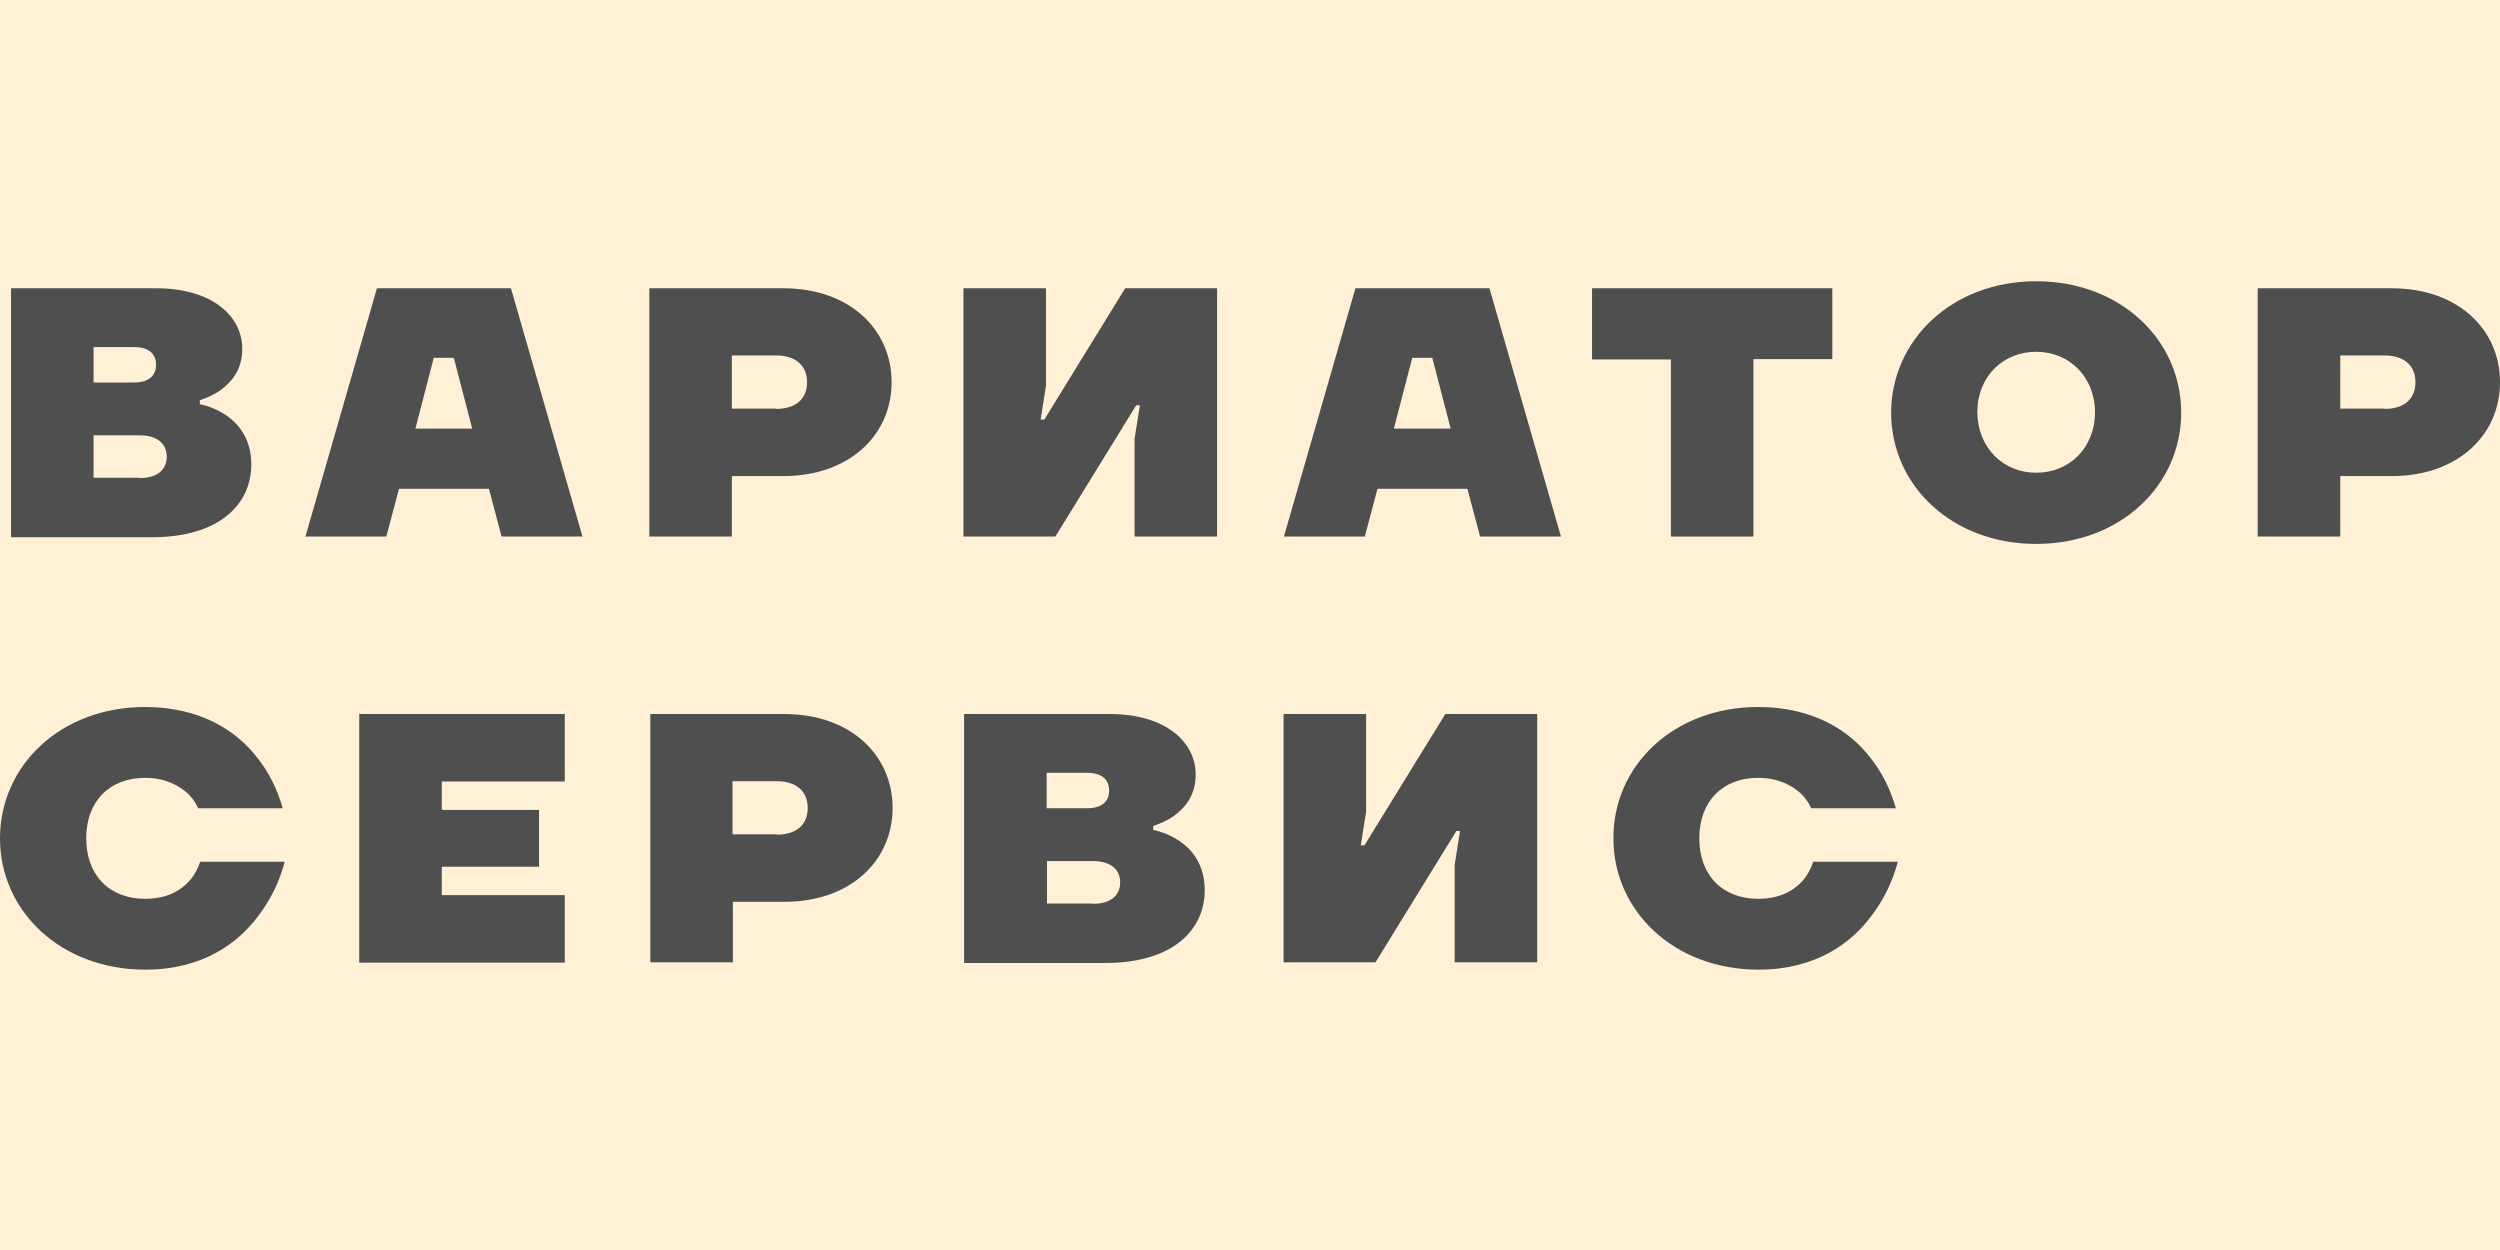
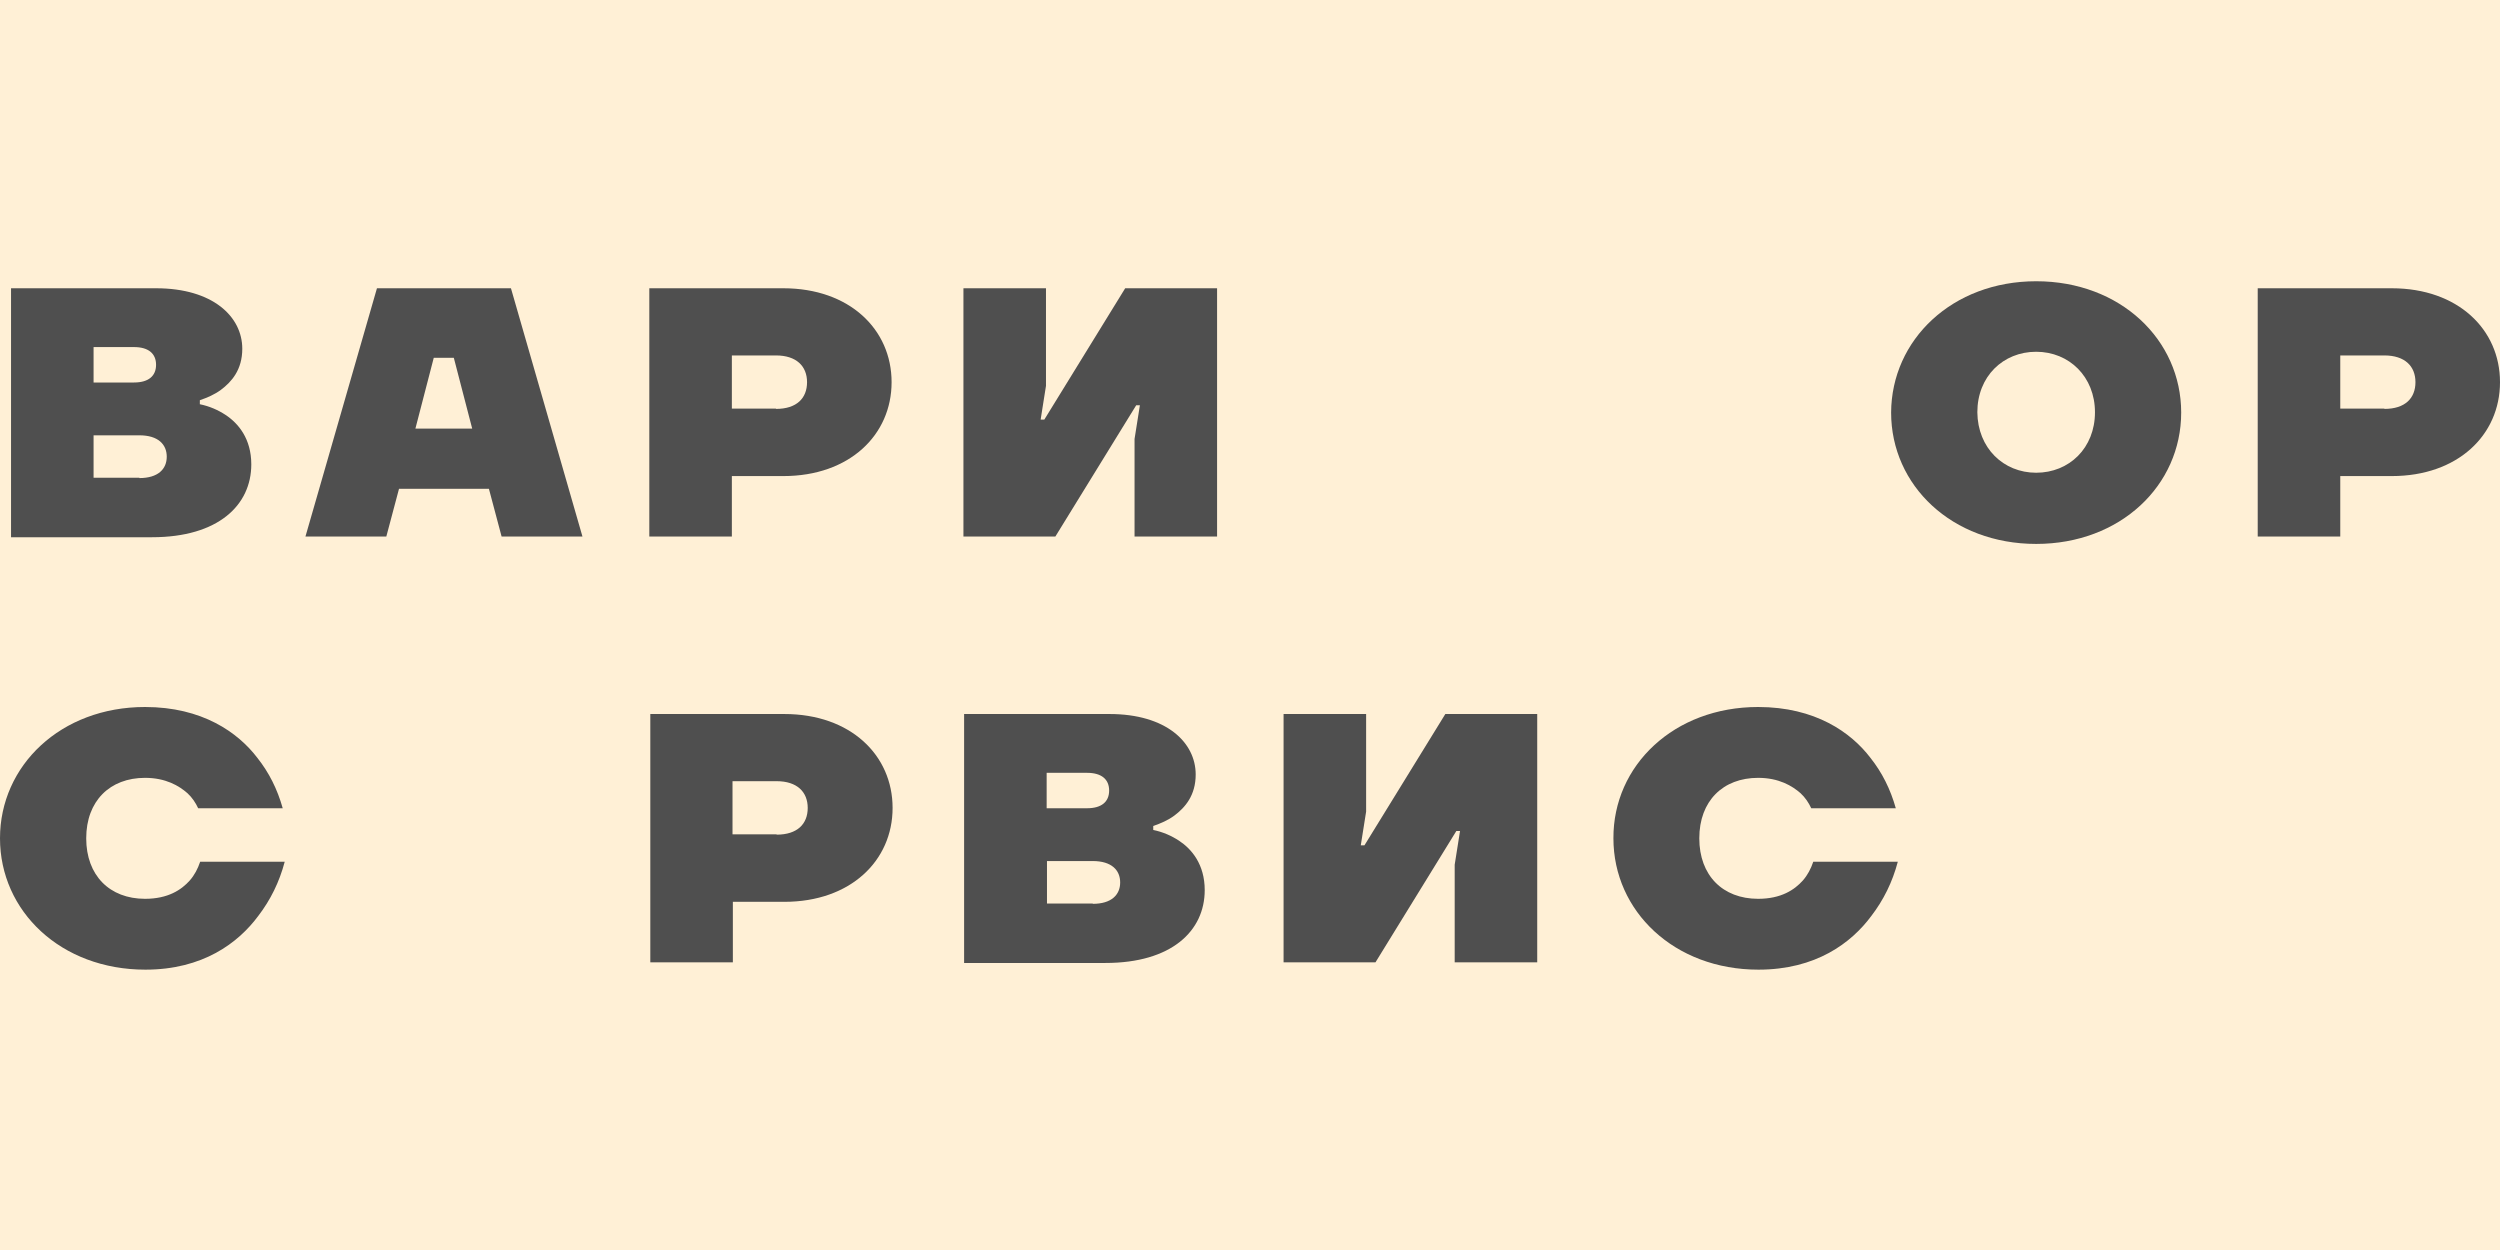
<svg xmlns="http://www.w3.org/2000/svg" width="160" height="80" viewBox="0 0 160 80" fill="none">
  <rect width="160" height="80" fill="#FFF0D6" />
  <path d="M0.706 18.449H9.988C13.624 18.449 15.506 20.267 15.506 22.32C15.506 23.668 14.822 24.438 14.137 24.951C13.731 25.25 13.282 25.443 12.79 25.614V25.871C13.41 25.999 13.945 26.234 14.437 26.555C15.249 27.09 16.083 28.073 16.083 29.72C16.083 32.33 13.966 34.383 9.731 34.383H0.706V18.449ZM8.576 24.48C9.517 24.48 9.988 24.053 9.988 23.347C9.988 22.641 9.517 22.213 8.576 22.213H5.989V24.48H8.576ZM8.919 30.597C10.116 30.597 10.672 30.02 10.672 29.229C10.672 28.437 10.116 27.86 8.919 27.86H5.989V30.576H8.919V30.597Z" fill="#4F4F4F" />
  <path d="M24.125 18.449H32.701L37.278 34.34H32.103L31.29 31.282H25.537L24.724 34.34H19.548L24.125 18.449ZM30.221 27.432L29.044 22.898H27.761L26.585 27.432H30.221Z" fill="#4F4F4F" />
  <path d="M41.556 18.449H50.132C54.367 18.449 57.062 21.08 57.062 24.459C57.062 27.838 54.367 30.469 50.132 30.469H46.839V34.34H41.556V18.449ZM49.662 26.17C50.988 26.17 51.651 25.486 51.651 24.459C51.651 23.432 50.966 22.748 49.662 22.748H46.839V26.149H49.662V26.17Z" fill="#4F4F4F" />
  <path d="M61.66 18.449H66.943V24.694L66.601 26.855H66.836L72.012 18.449H77.893V34.34H72.611V28.095L72.953 25.935H72.718L67.542 34.34H61.66V18.449Z" fill="#4F4F4F" />
-   <path d="M86.748 18.449H95.324L99.901 34.34H94.725L93.913 31.282H88.159L87.347 34.34H82.171L86.748 18.449ZM92.843 27.432L91.667 22.898H90.384L89.207 27.432H92.843Z" fill="#4F4F4F" />
-   <path d="M101.89 18.449H117.268V22.983H112.22V34.34H106.938V23.005H101.89V18.449Z" fill="#4F4F4F" />
  <path d="M130.314 18C135.704 18 139.596 21.743 139.596 26.405C139.596 31.068 135.704 34.811 130.314 34.811C124.925 34.811 121.032 31.068 121.032 26.405C121.053 21.743 124.946 18 130.314 18ZM130.314 30.255C132.432 30.255 134.078 28.672 134.078 26.384C134.078 24.117 132.432 22.513 130.314 22.513C128.197 22.513 126.55 24.095 126.55 26.384C126.571 28.672 128.218 30.255 130.314 30.255Z" fill="#4F4F4F" />
  <path d="M144.494 18.449H153.071C157.305 18.449 160 21.08 160 24.459C160 27.838 157.305 30.469 153.071 30.469H149.777V34.34H144.494V18.449ZM152.6 26.17C153.926 26.17 154.589 25.486 154.589 24.459C154.589 23.432 153.905 22.748 152.6 22.748H149.777V26.149H152.6V26.17Z" fill="#4F4F4F" />
  <path d="M9.282 45.248C12.939 45.248 15.228 46.873 16.468 48.499C17.217 49.44 17.752 50.509 18.094 51.728H12.683C12.512 51.364 12.298 51.044 11.998 50.766C11.464 50.295 10.608 49.782 9.282 49.782C7.036 49.782 5.518 51.258 5.518 53.653C5.518 56.027 7.015 57.524 9.282 57.524C10.758 57.524 11.613 56.947 12.148 56.348C12.447 56.006 12.661 55.599 12.811 55.15H18.222C17.88 56.455 17.302 57.61 16.532 58.615C15.249 60.347 12.982 62.058 9.304 62.058C3.893 62.058 0 58.316 0 53.653C0 48.99 3.893 45.248 9.282 45.248Z" fill="#4F4F4F" />
-   <path d="M22.97 45.697H36.145V50.017H28.274V51.835H34.498V55.471H28.274V57.289H36.145V61.609H22.992V45.697H22.97Z" fill="#4F4F4F" />
  <path d="M41.62 45.697H50.197C54.431 45.697 57.126 48.328 57.126 51.707C57.126 55.086 54.431 57.717 50.197 57.717H46.903V61.588H41.62V45.697ZM49.705 53.418C51.031 53.418 51.694 52.733 51.694 51.707C51.694 50.68 51.009 49.996 49.705 49.996H46.881V53.396H49.705V53.418Z" fill="#4F4F4F" />
  <path d="M61.724 45.697H71.007C74.642 45.697 76.524 47.515 76.524 49.568C76.524 50.915 75.84 51.685 75.156 52.199C74.749 52.498 74.3 52.691 73.808 52.862V53.118C74.428 53.247 74.963 53.482 75.455 53.803C76.268 54.337 77.102 55.321 77.102 56.968C77.102 59.577 74.984 61.63 70.75 61.63H61.703V45.697H61.724ZM69.573 51.728C70.514 51.728 70.985 51.3 70.985 50.595C70.985 49.889 70.514 49.461 69.573 49.461H66.986V51.728H69.573ZM69.937 57.845C71.135 57.845 71.691 57.267 71.691 56.476C71.691 55.685 71.135 55.107 69.937 55.107H67.007V57.824H69.937V57.845Z" fill="#4F4F4F" />
  <path d="M82.149 45.697H87.432V51.942L87.09 54.102H87.325L92.501 45.697H98.382V61.588H93.1V55.343L93.442 53.182H93.207L88.031 61.588H82.149V45.697Z" fill="#4F4F4F" />
  <path d="M112.52 45.248C116.177 45.248 118.465 46.873 119.706 48.499C120.454 49.44 120.989 50.509 121.331 51.728H115.92C115.749 51.364 115.535 51.044 115.236 50.766C114.701 50.295 113.846 49.782 112.52 49.782C110.274 49.782 108.755 51.258 108.755 53.653C108.755 56.027 110.253 57.524 112.52 57.524C113.995 57.524 114.851 56.947 115.386 56.348C115.685 56.006 115.899 55.599 116.049 55.15H121.46C121.117 56.455 120.54 57.61 119.77 58.615C118.487 60.347 116.22 62.058 112.541 62.058C107.151 62.058 103.259 58.316 103.259 53.653C103.237 48.99 107.13 45.248 112.52 45.248Z" fill="#4F4F4F" />
</svg>